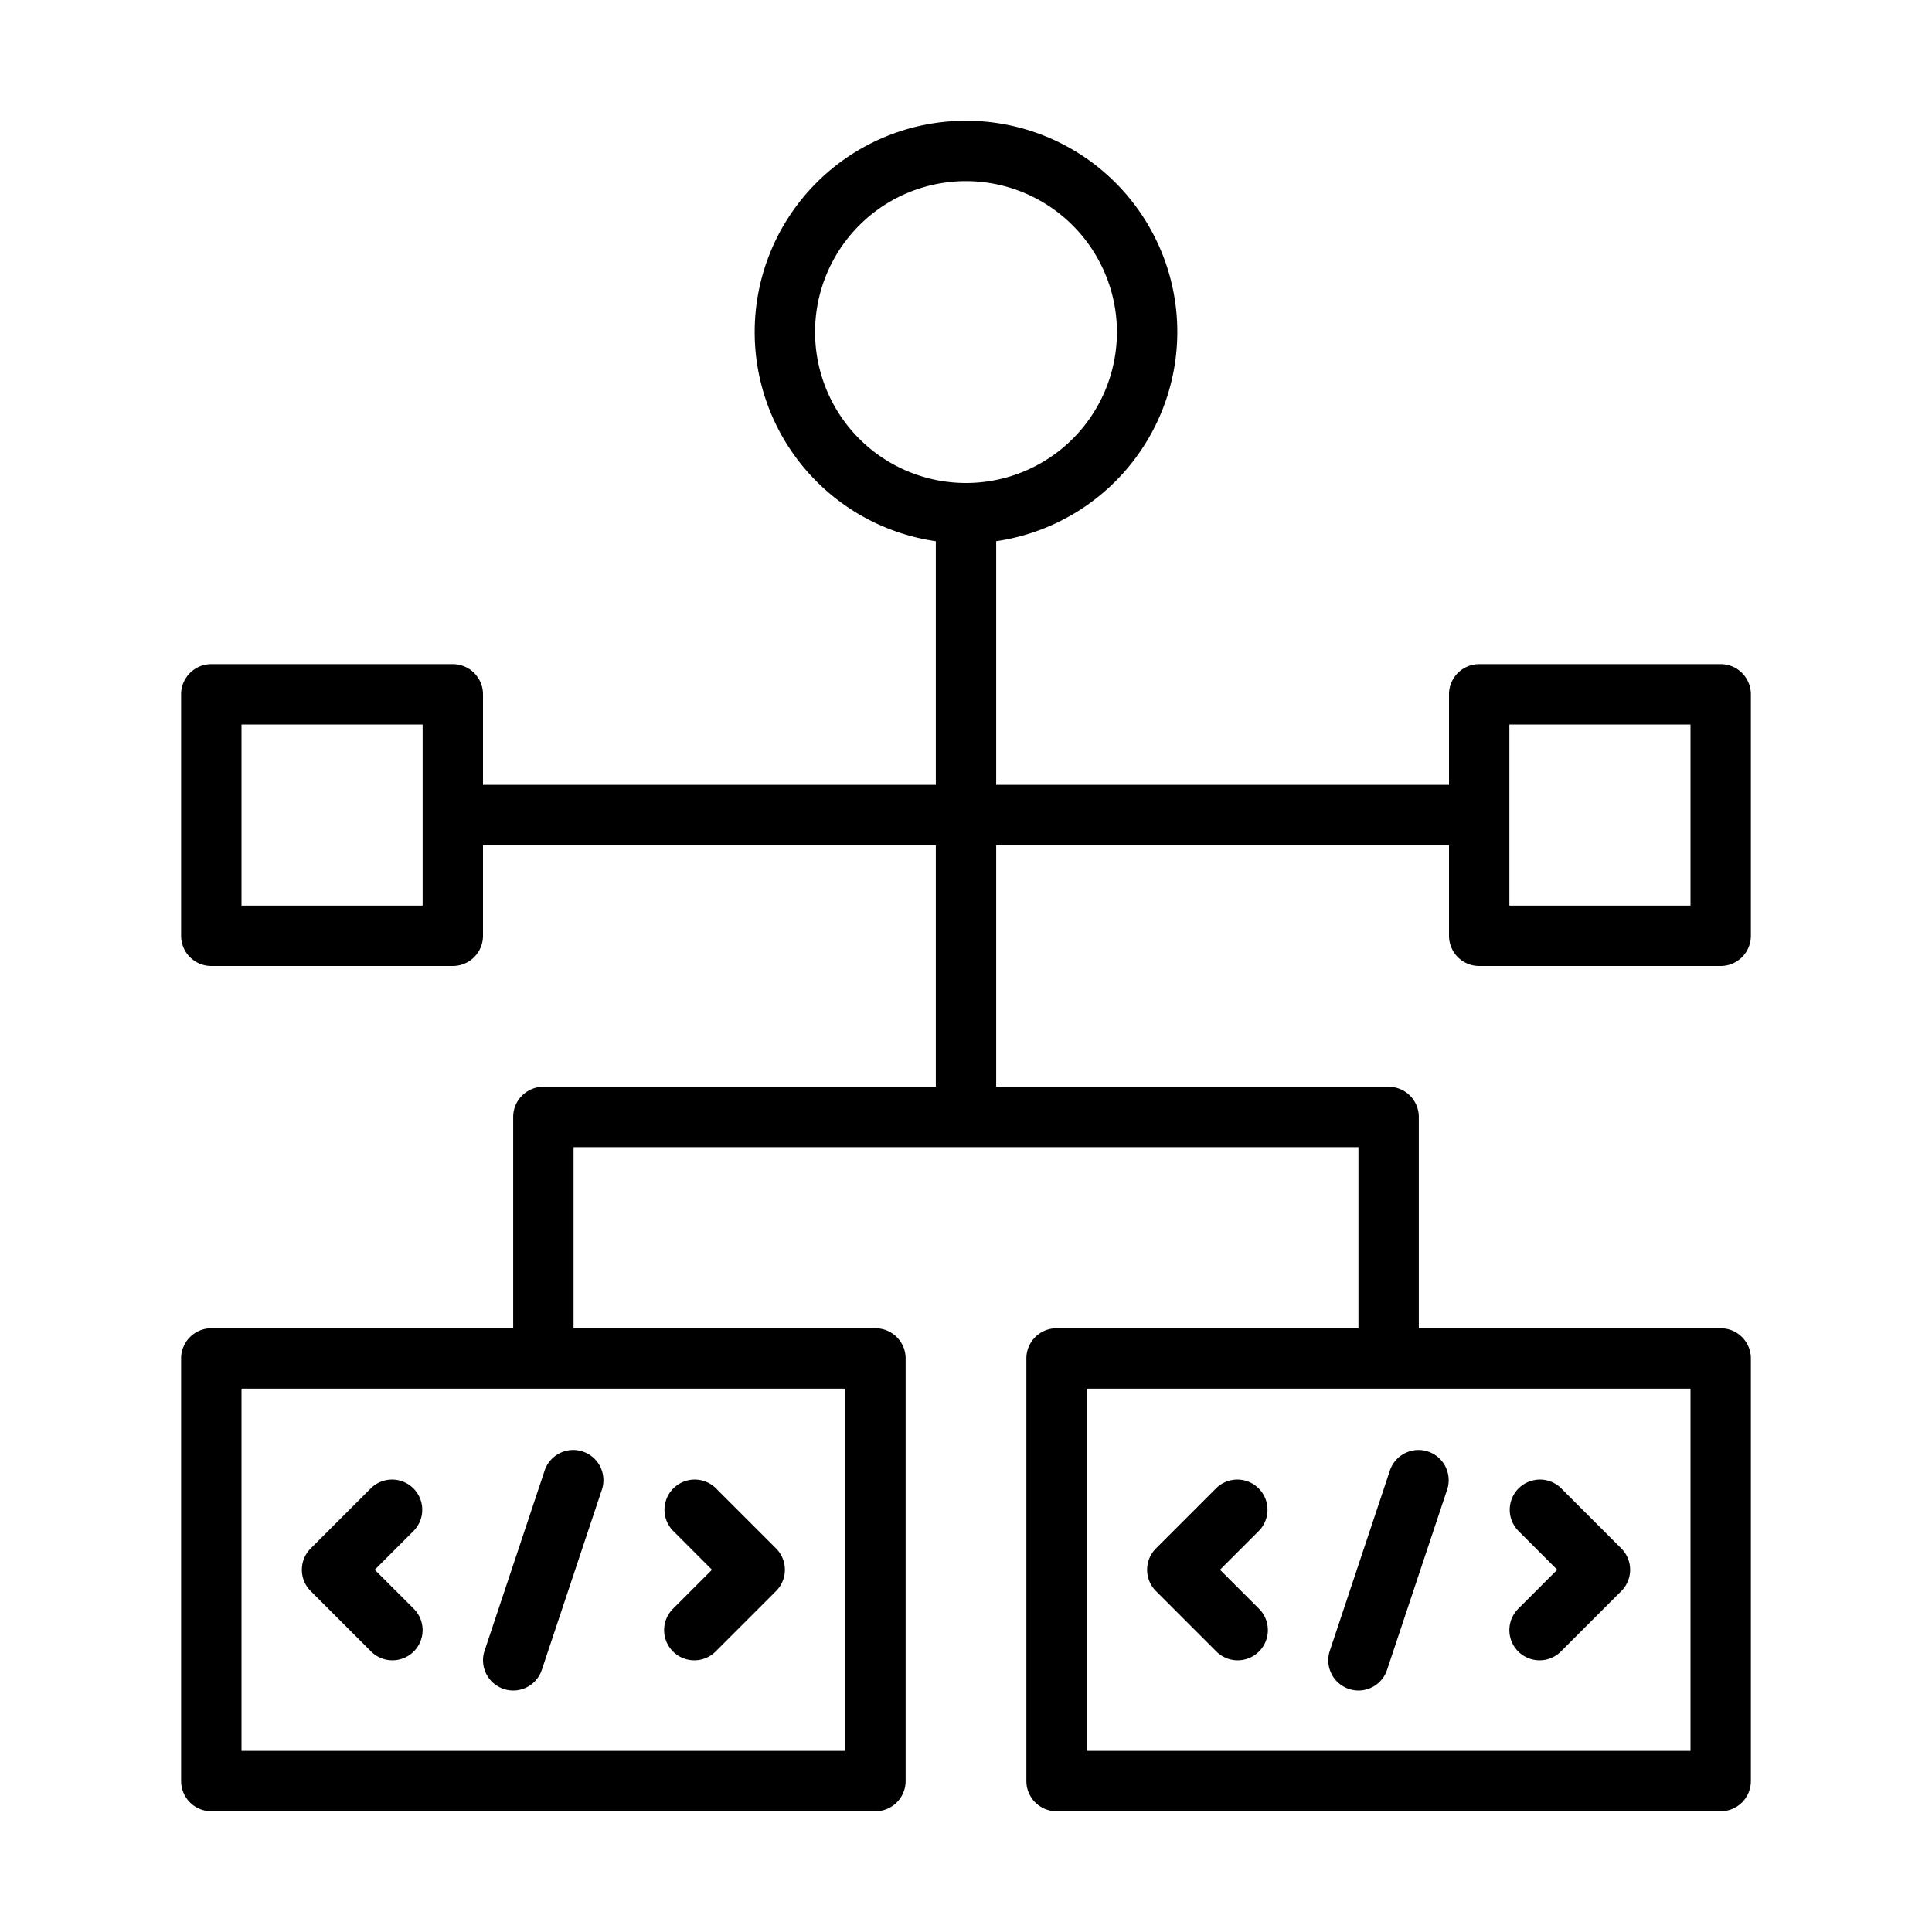
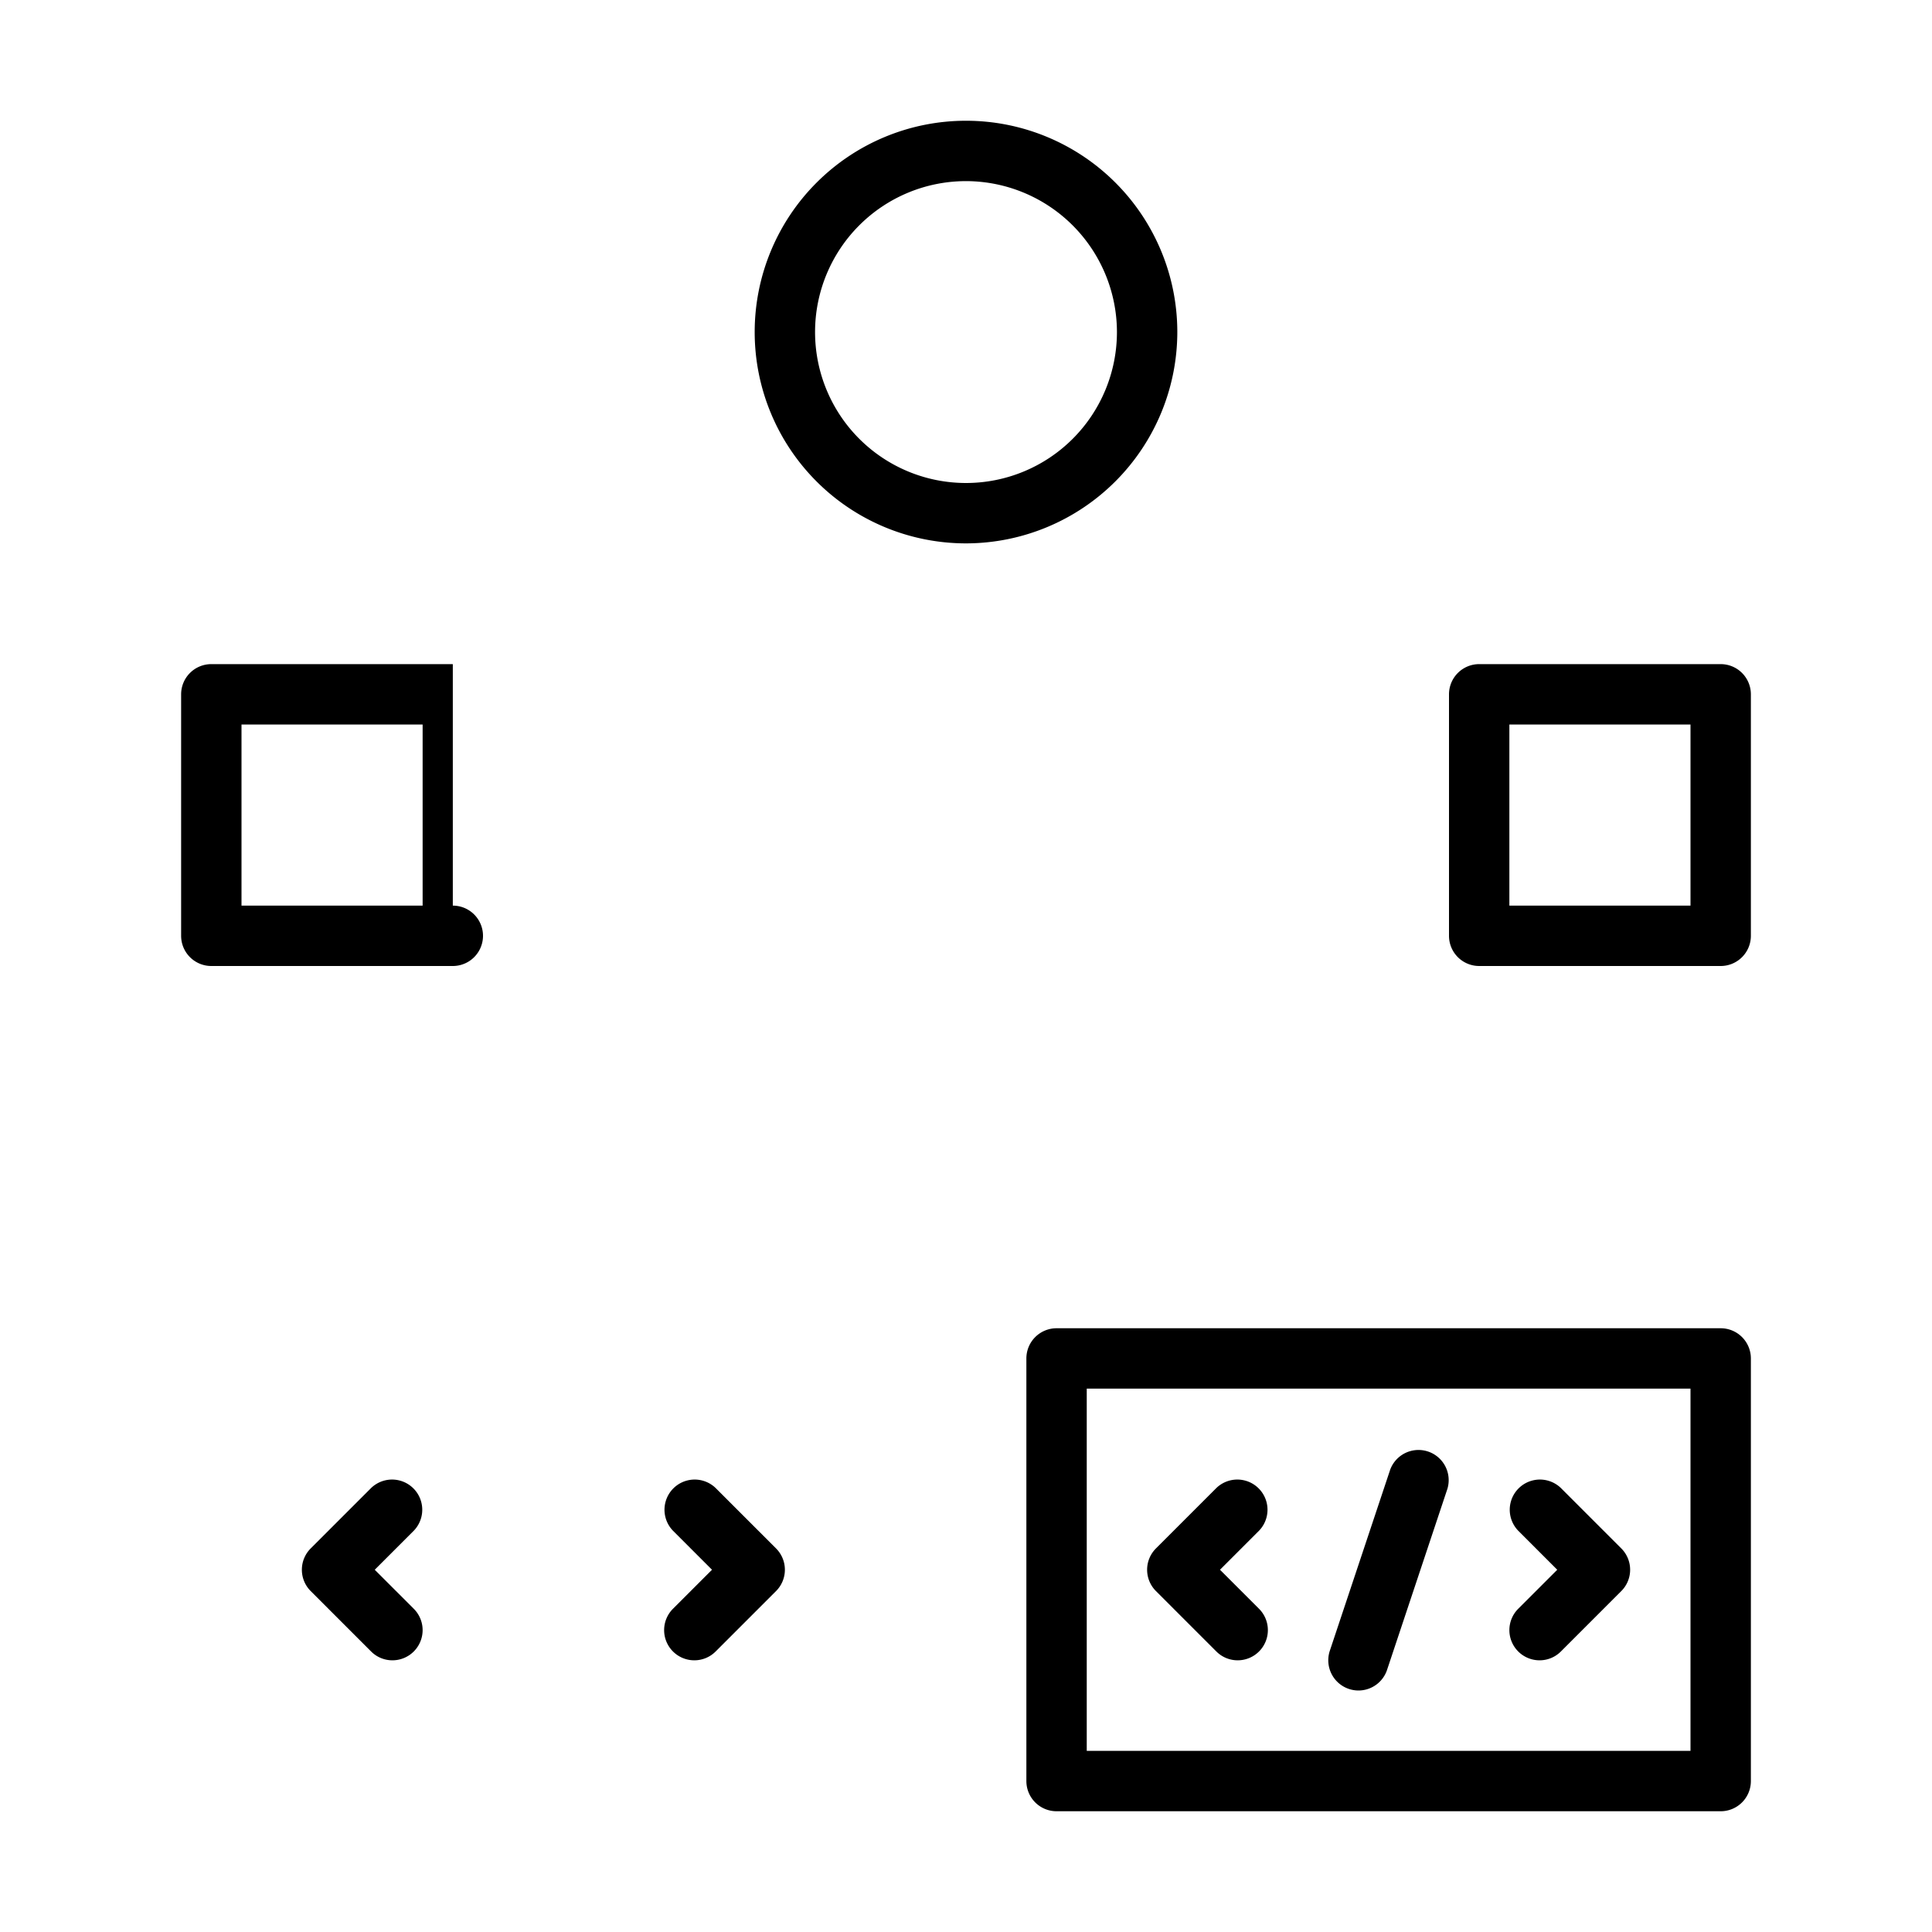
<svg xmlns="http://www.w3.org/2000/svg" viewBox="0 0 64 64">
  <g id="Flowchart">
-     <path d="M31,36H18a1,1,0,0,0-1,1v8h2V38H45v7h2V37a1,1,0,0,0-1-1H33V28H49V26H33V17H31v9H15v2H31Z" />
-     <path d="M29,60H7a1,1,0,0,1-1-1V45a1,1,0,0,1,1-1H29a1,1,0,0,1,1,1V59A1,1,0,0,1,29,60ZM8,58H28V46H8Z" />
    <path d="M13,55a.997.997,0,0,1-.707-.293l-2-2a.999.999,0,0,1,0-1.414l2-2a1,1,0,0,1,1.414,1.414L12.414,52l1.293,1.293A1,1,0,0,1,13,55Z" />
    <path d="M23,55a1,1,0,0,1-.707-1.707L23.586,52,22.293,50.707a1,1,0,0,1,1.414-1.414l2,2a.999.999,0,0,1,0,1.414l-2,2A.997.997,0,0,1,23,55Z" />
-     <path d="M17,56a1.001,1.001,0,0,1-.948-1.316l2-6a1,1,0,0,1,1.896.633l-2,6A.999.999,0,0,1,17,56Z" />
    <path d="M57,60H35a1,1,0,0,1-1-1V45a1,1,0,0,1,1-1H57a1,1,0,0,1,1,1V59A1,1,0,0,1,57,60ZM36,58H56V46H36Z" />
    <path d="M41,55a.997.997,0,0,1-.707-.293l-2-2a.999.999,0,0,1,0-1.414l2-2a1,1,0,0,1,1.414,1.414L40.414,52l1.293,1.293A1,1,0,0,1,41,55Z" />
    <path d="M51,55a1,1,0,0,1-.707-1.707L51.586,52,50.293,50.707a1,1,0,0,1,1.414-1.414l2,2a.999.999,0,0,1,0,1.414l-2,2A.997.997,0,0,1,51,55Z" />
    <path d="M45,56a1.001,1.001,0,0,1-.948-1.316l2-6a1,1,0,0,1,1.896.633l-2,6A.999.999,0,0,1,45,56Z" />
    <path d="M32,18a7,7,0,1,1,7-7A7.008,7.008,0,0,1,32,18ZM32,6a5,5,0,1,0,5,5A5.006,5.006,0,0,0,32,6Z" />
-     <path d="M15,32H7a1,1,0,0,1-1-1V23a1,1,0,0,1,1-1h8a1,1,0,0,1,1,1v8A1,1,0,0,1,15,32ZM8,30h6V24H8Z" />
+     <path d="M15,32H7a1,1,0,0,1-1-1V23a1,1,0,0,1,1-1h8v8A1,1,0,0,1,15,32ZM8,30h6V24H8Z" />
    <path d="M57,32H49a1,1,0,0,1-1-1V23a1,1,0,0,1,1-1h8a1,1,0,0,1,1,1v8A1,1,0,0,1,57,32Zm-7-2h6V24H50Z" />
  </g>
</svg>